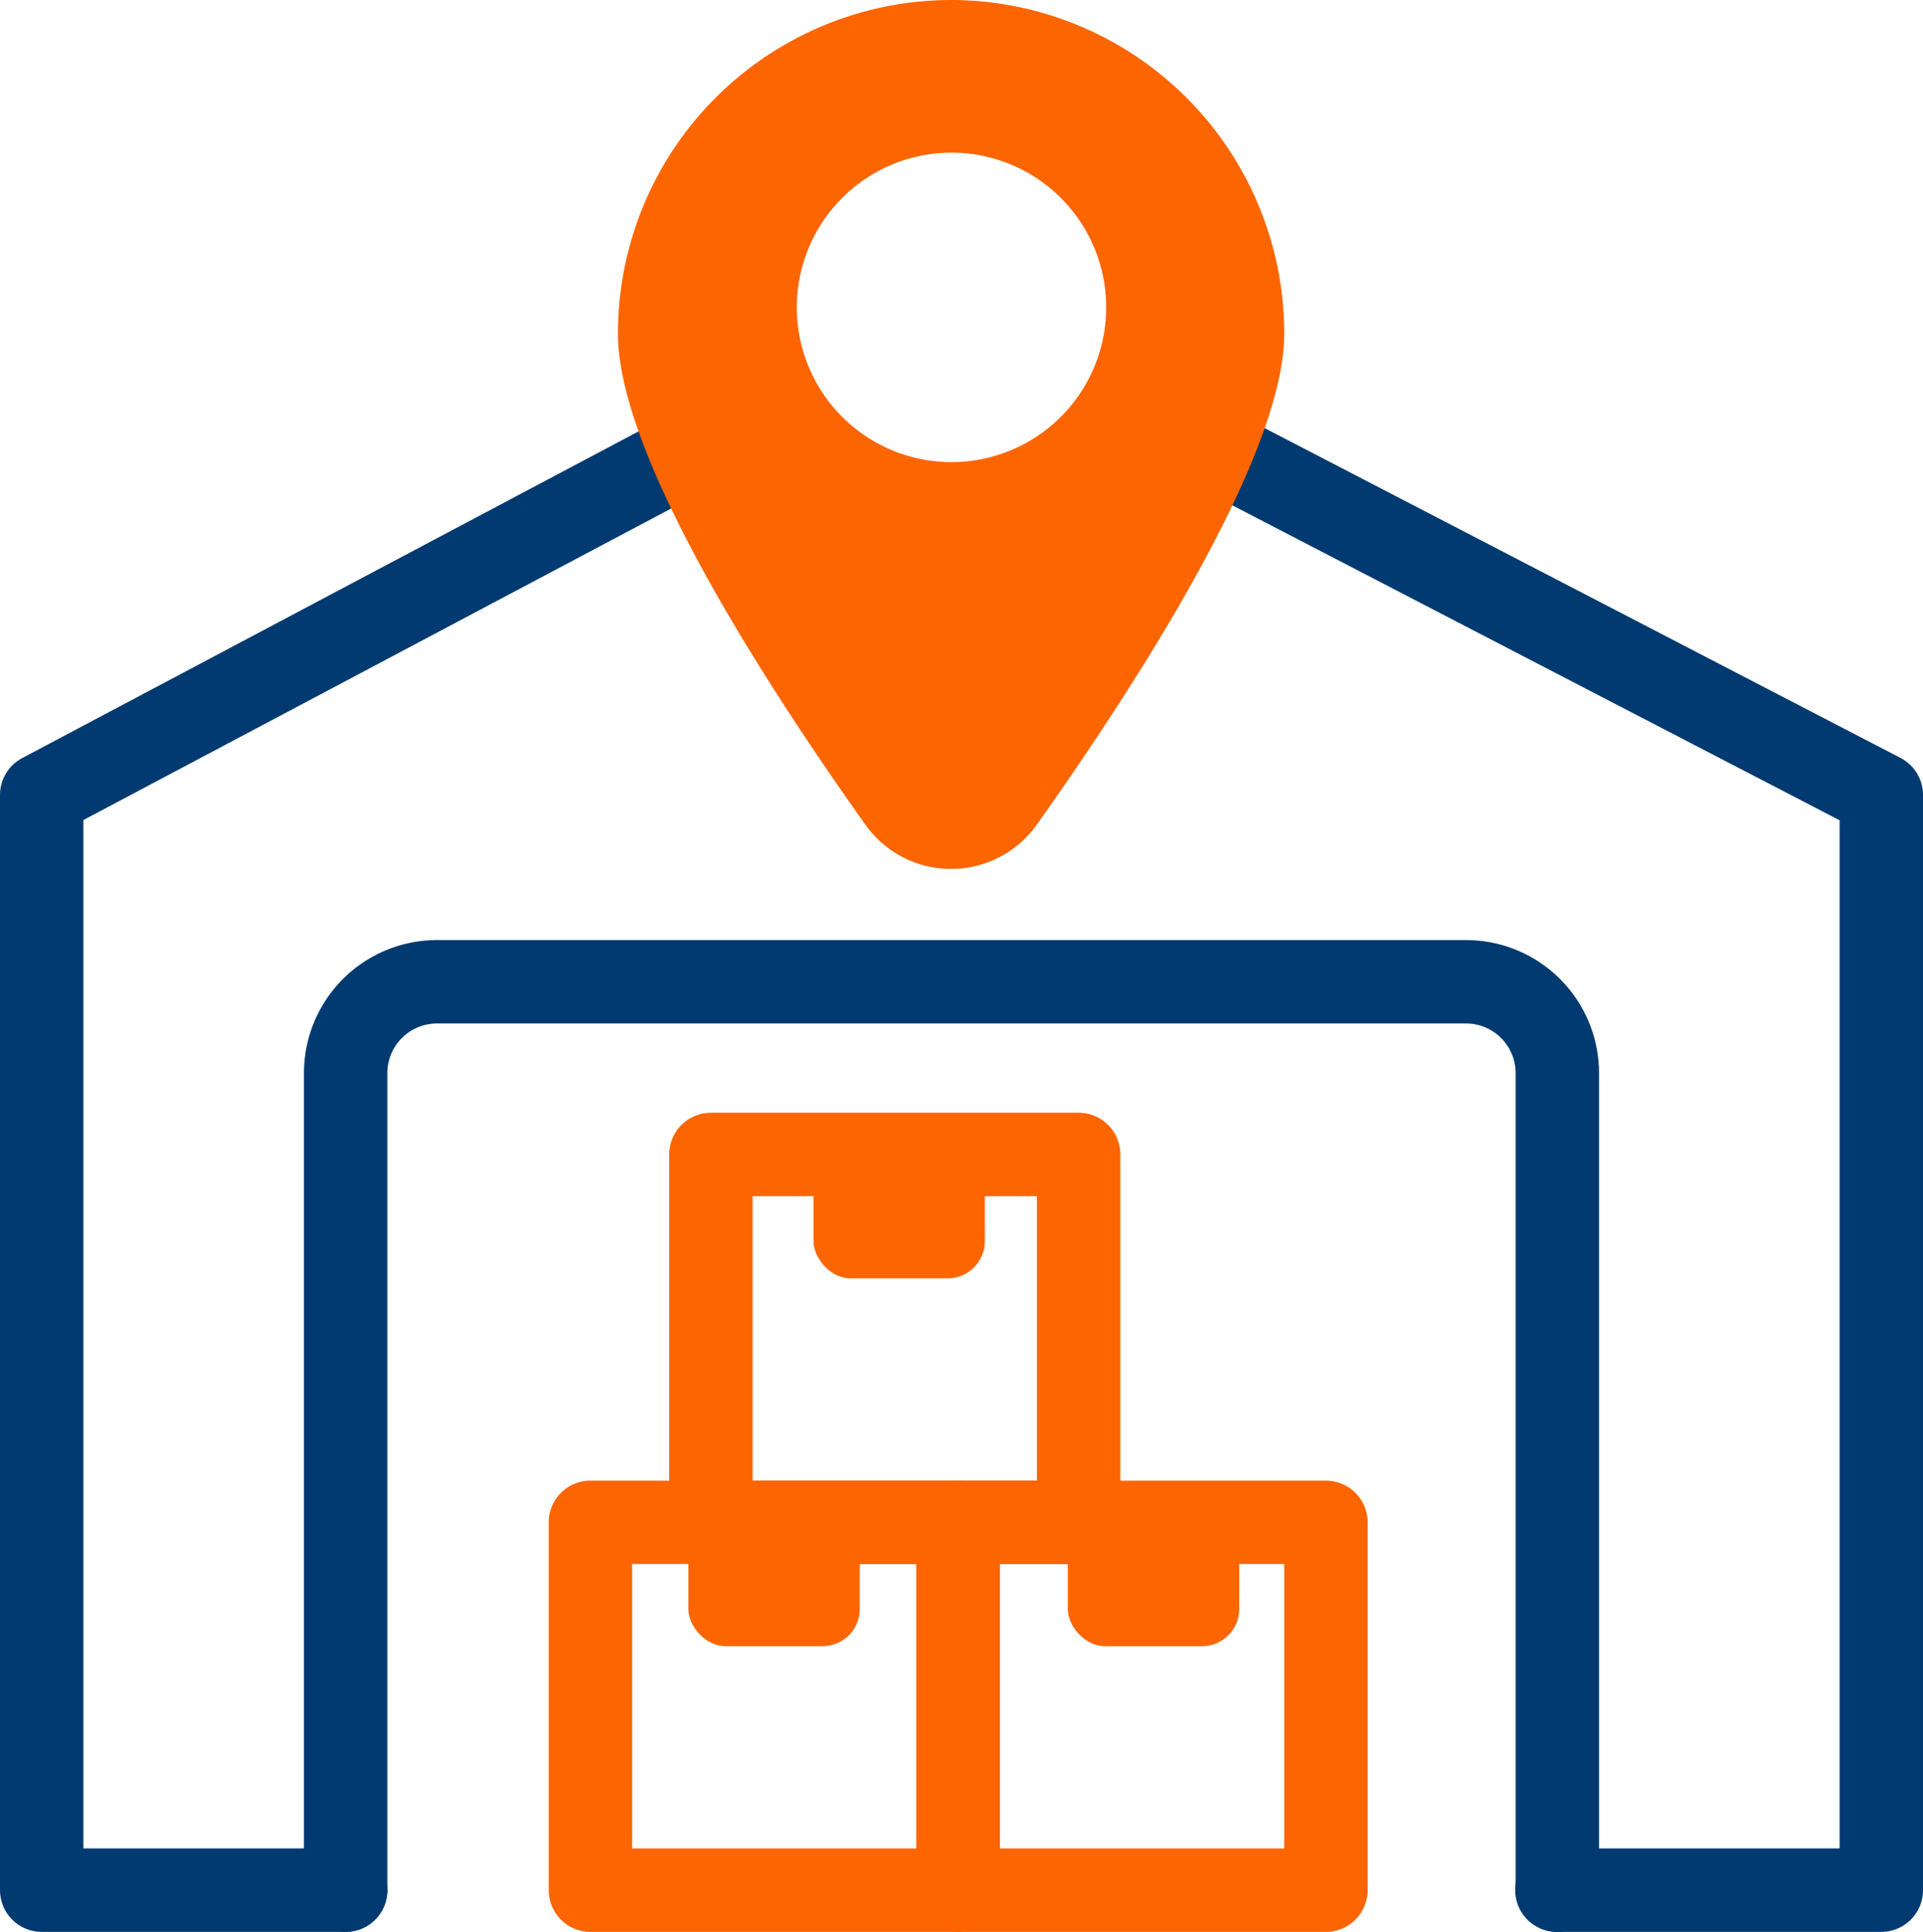
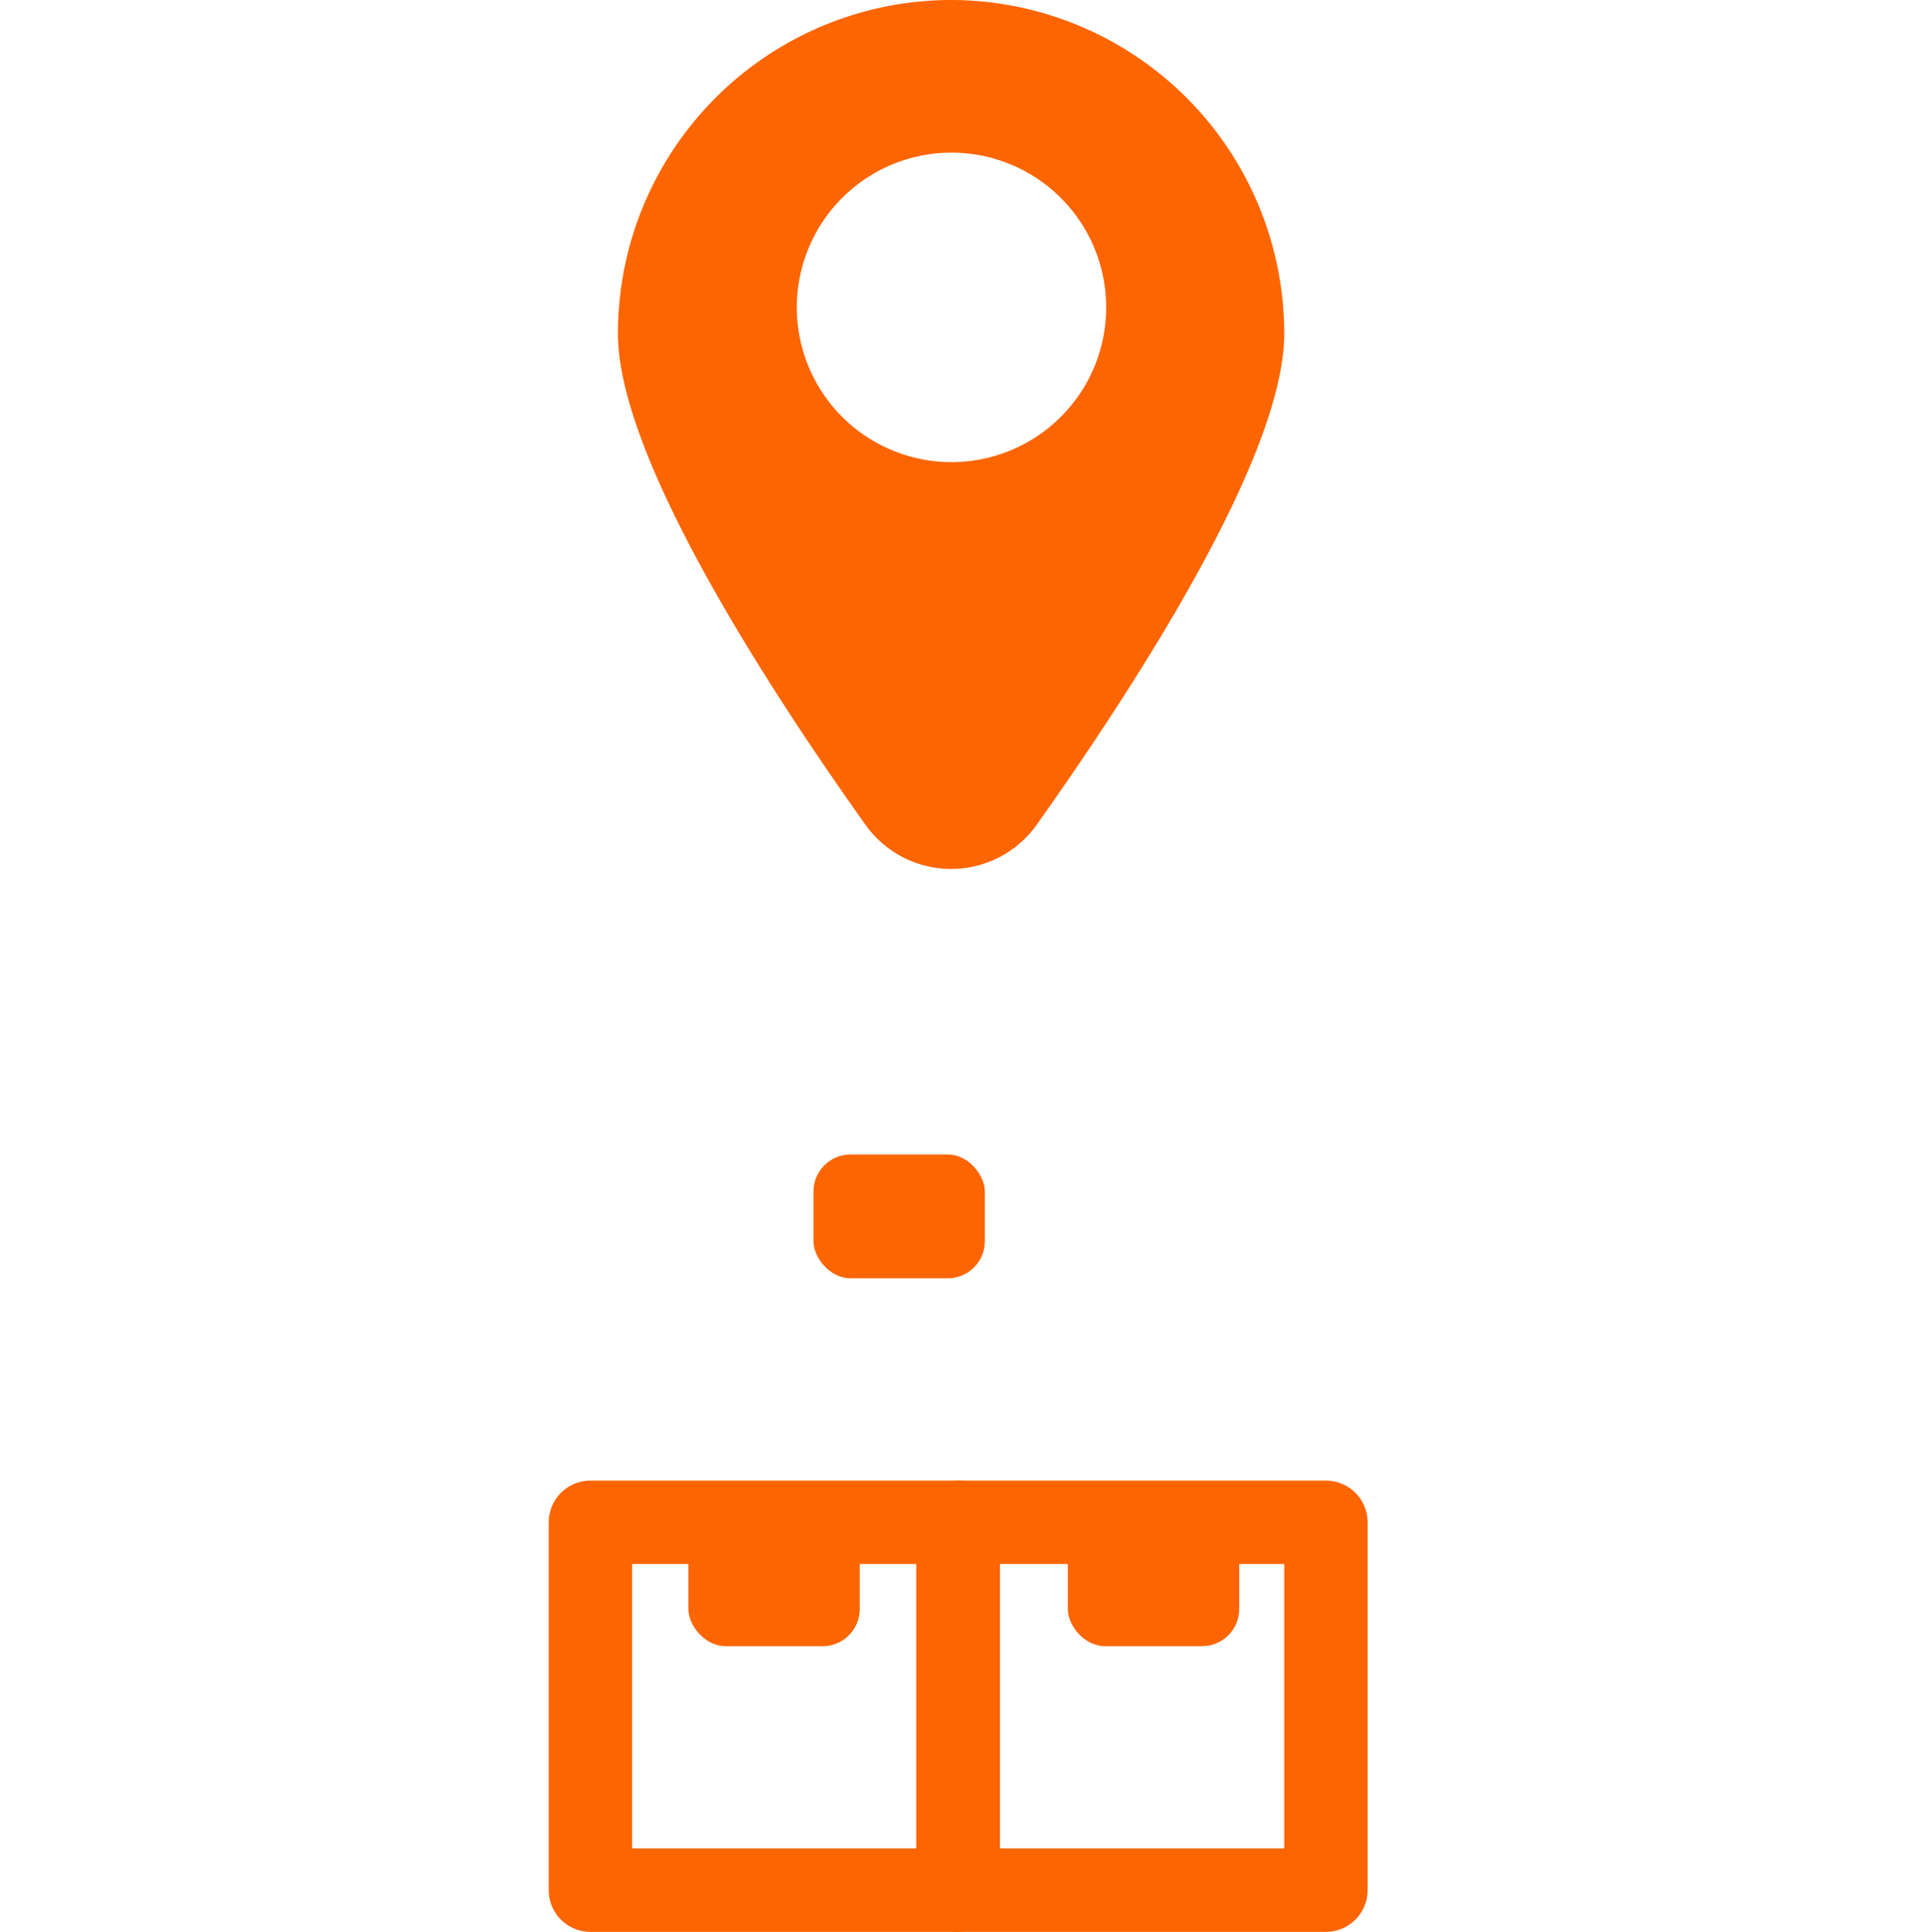
<svg xmlns="http://www.w3.org/2000/svg" viewBox="0 0 46.12 46.32">
  <defs>
    <style>.cls-1,.cls-3{fill:none;stroke-linecap:round;stroke-linejoin:round;stroke-width:2px;}.cls-1{stroke:#003a70;}.cls-2{fill:#fd6500;}.cls-3{stroke:#fd6500;}</style>
  </defs>
  <title>presencia_cedis</title>
  <g id="Layer_2" data-name="Layer 2">
    <g id="Layer_3" data-name="Layer 3">
-       <path class="cls-1" d="M8.29,45.32V25.72a2.19,2.19,0,0,1,2.18-2.18H35.16a2.19,2.19,0,0,1,2.19,2.18v19.6" />
-       <polyline class="cls-1" points="29.73 11.08 45.12 19.06 45.12 45.32 37.34 45.32" />
-       <polyline class="cls-1" points="8.29 45.32 1 45.32 1 19.06 16.06 11.08" />
      <path class="cls-2" d="M22.82,0a8,8,0,0,0-8,8c0,2.95,3.57,8.45,5.94,11.78a2.52,2.52,0,0,0,4.1,0C27.23,16.44,30.8,10.94,30.8,8A8,8,0,0,0,22.82,0Zm0,11.08a3.71,3.71,0,1,1,3.71-3.71A3.71,3.71,0,0,1,22.82,11.08Z" />
-       <rect class="cls-3" x="17.05" y="27.68" width="8.82" height="8.82" />
      <rect class="cls-3" x="14.16" y="36.5" width="8.82" height="8.82" />
      <rect class="cls-3" x="22.98" y="36.5" width="8.82" height="8.82" />
      <rect class="cls-2" x="19.51" y="27.68" width="4.11" height="2.97" rx="0.89" />
      <rect class="cls-2" x="16.51" y="36.5" width="4.11" height="2.97" rx="0.89" />
      <rect class="cls-2" x="25.61" y="36.5" width="4.11" height="2.97" rx="0.89" />
    </g>
  </g>
</svg>